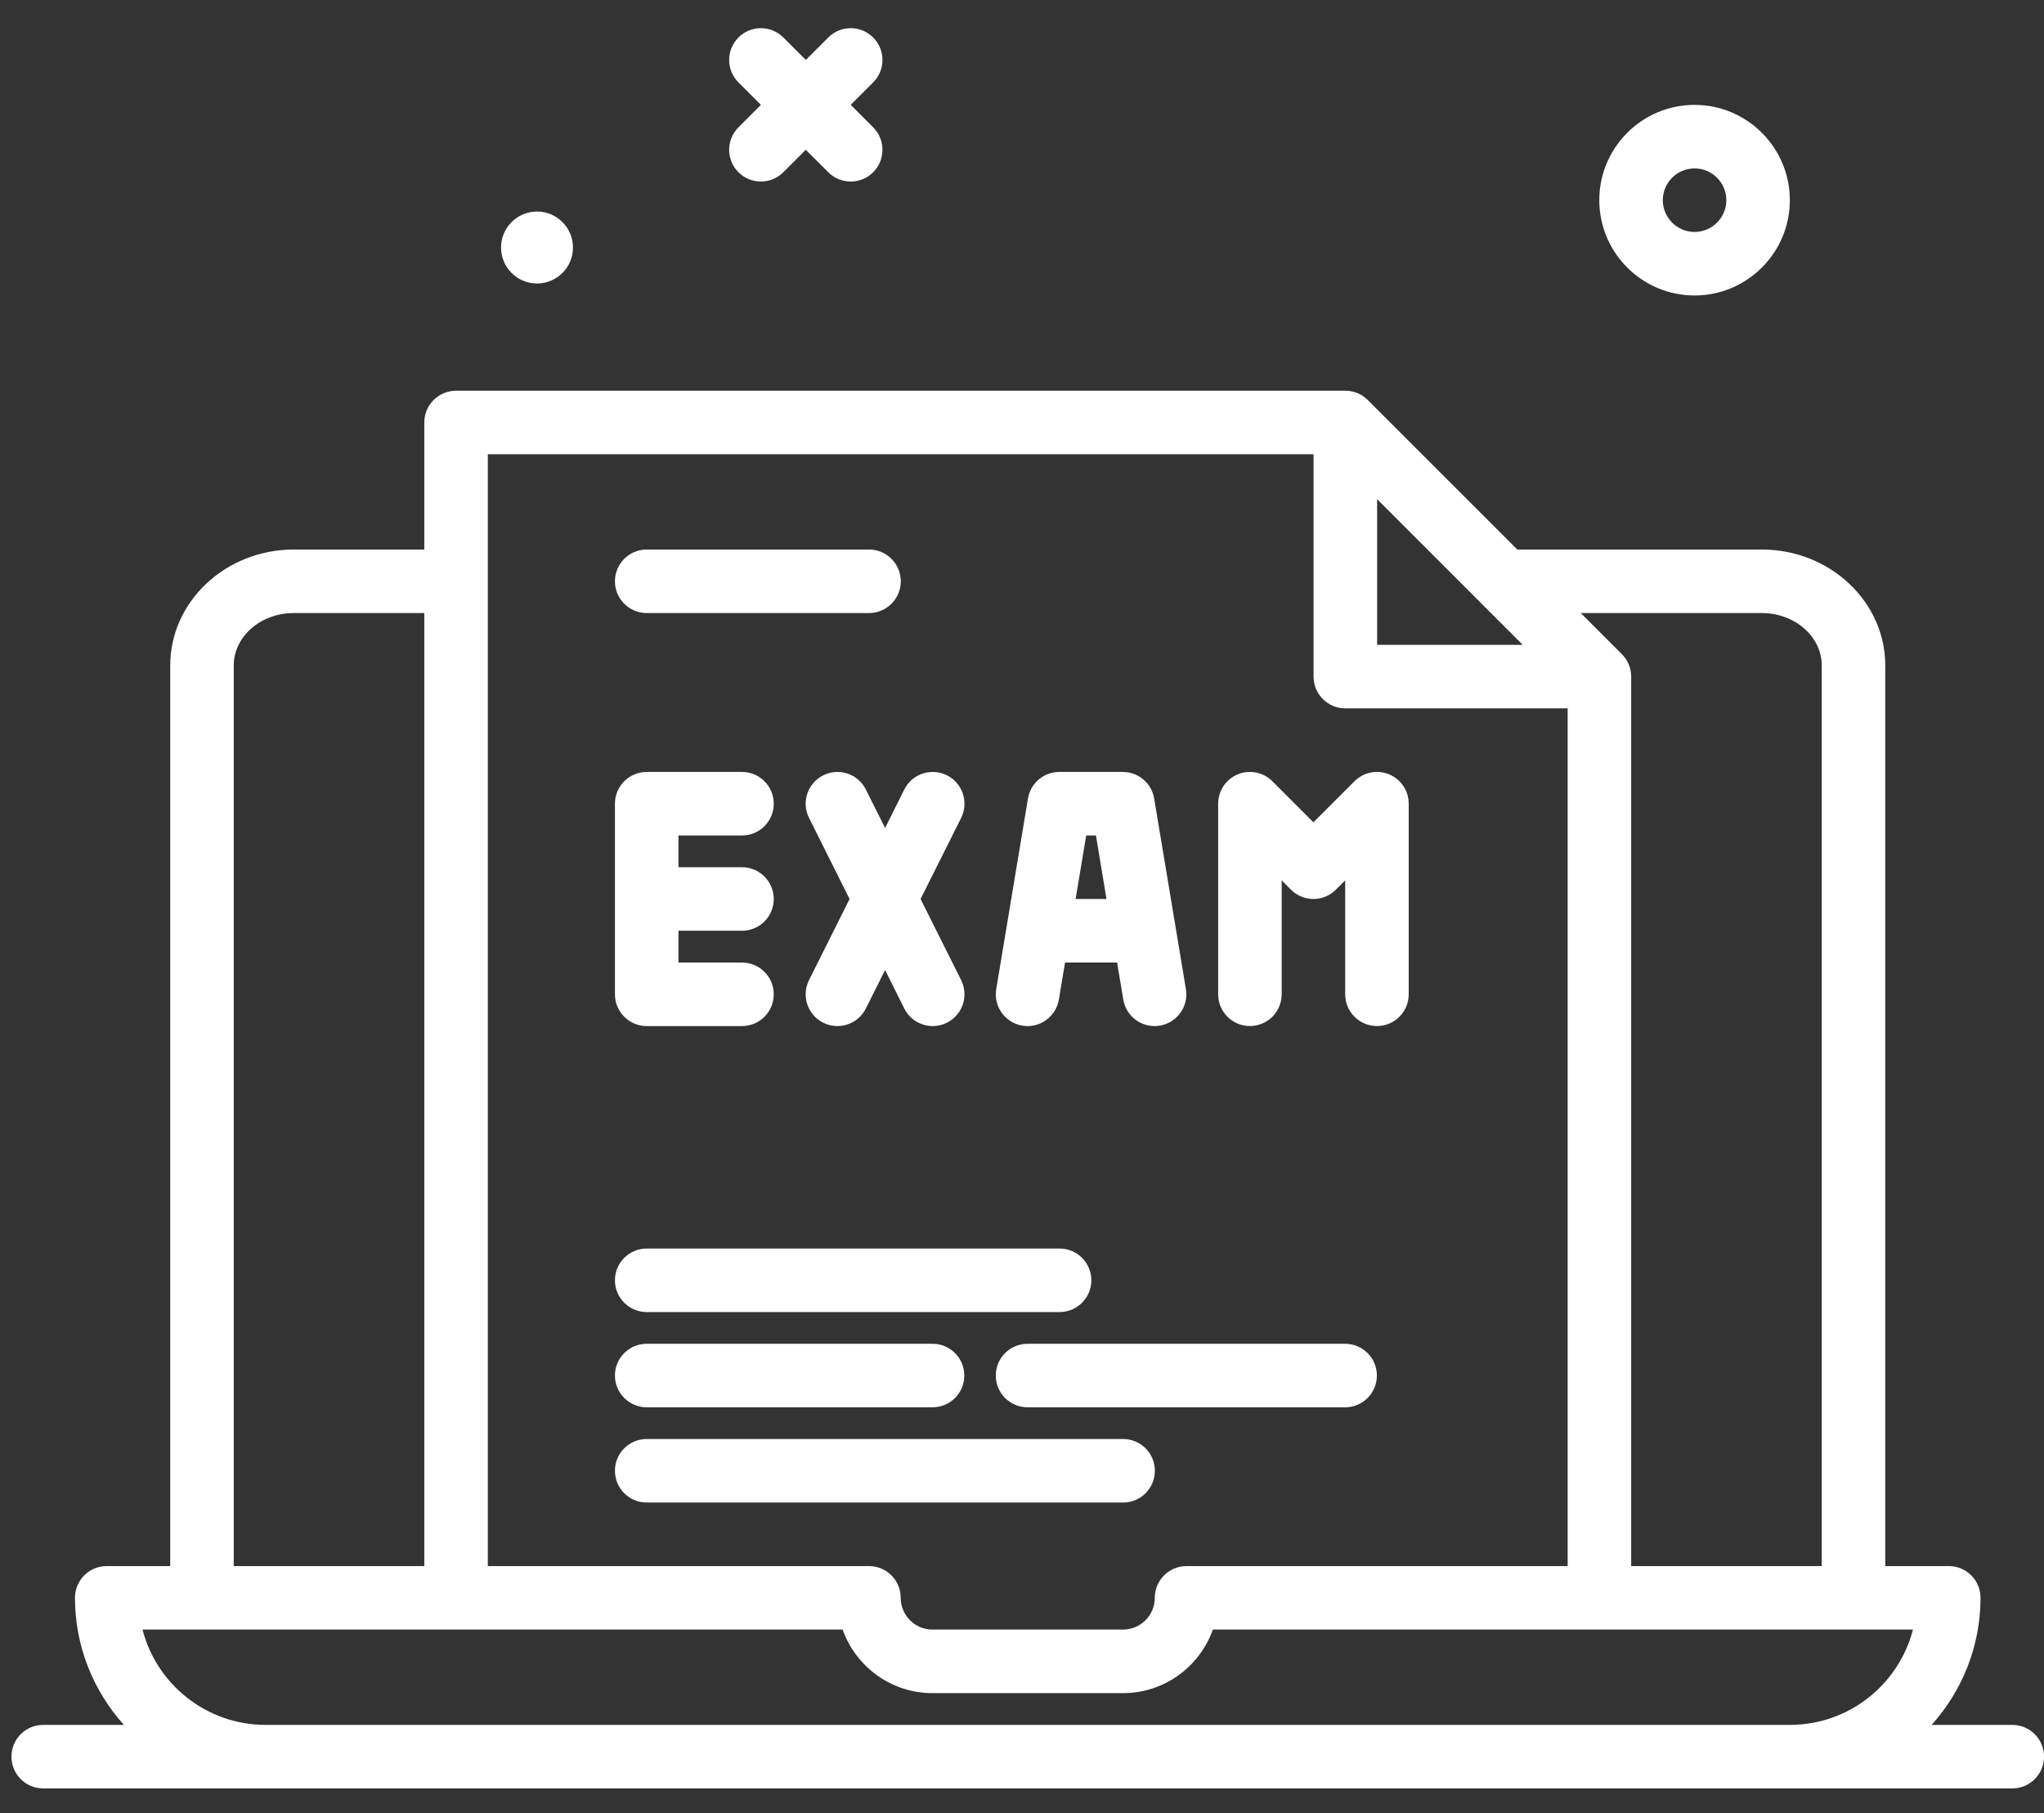
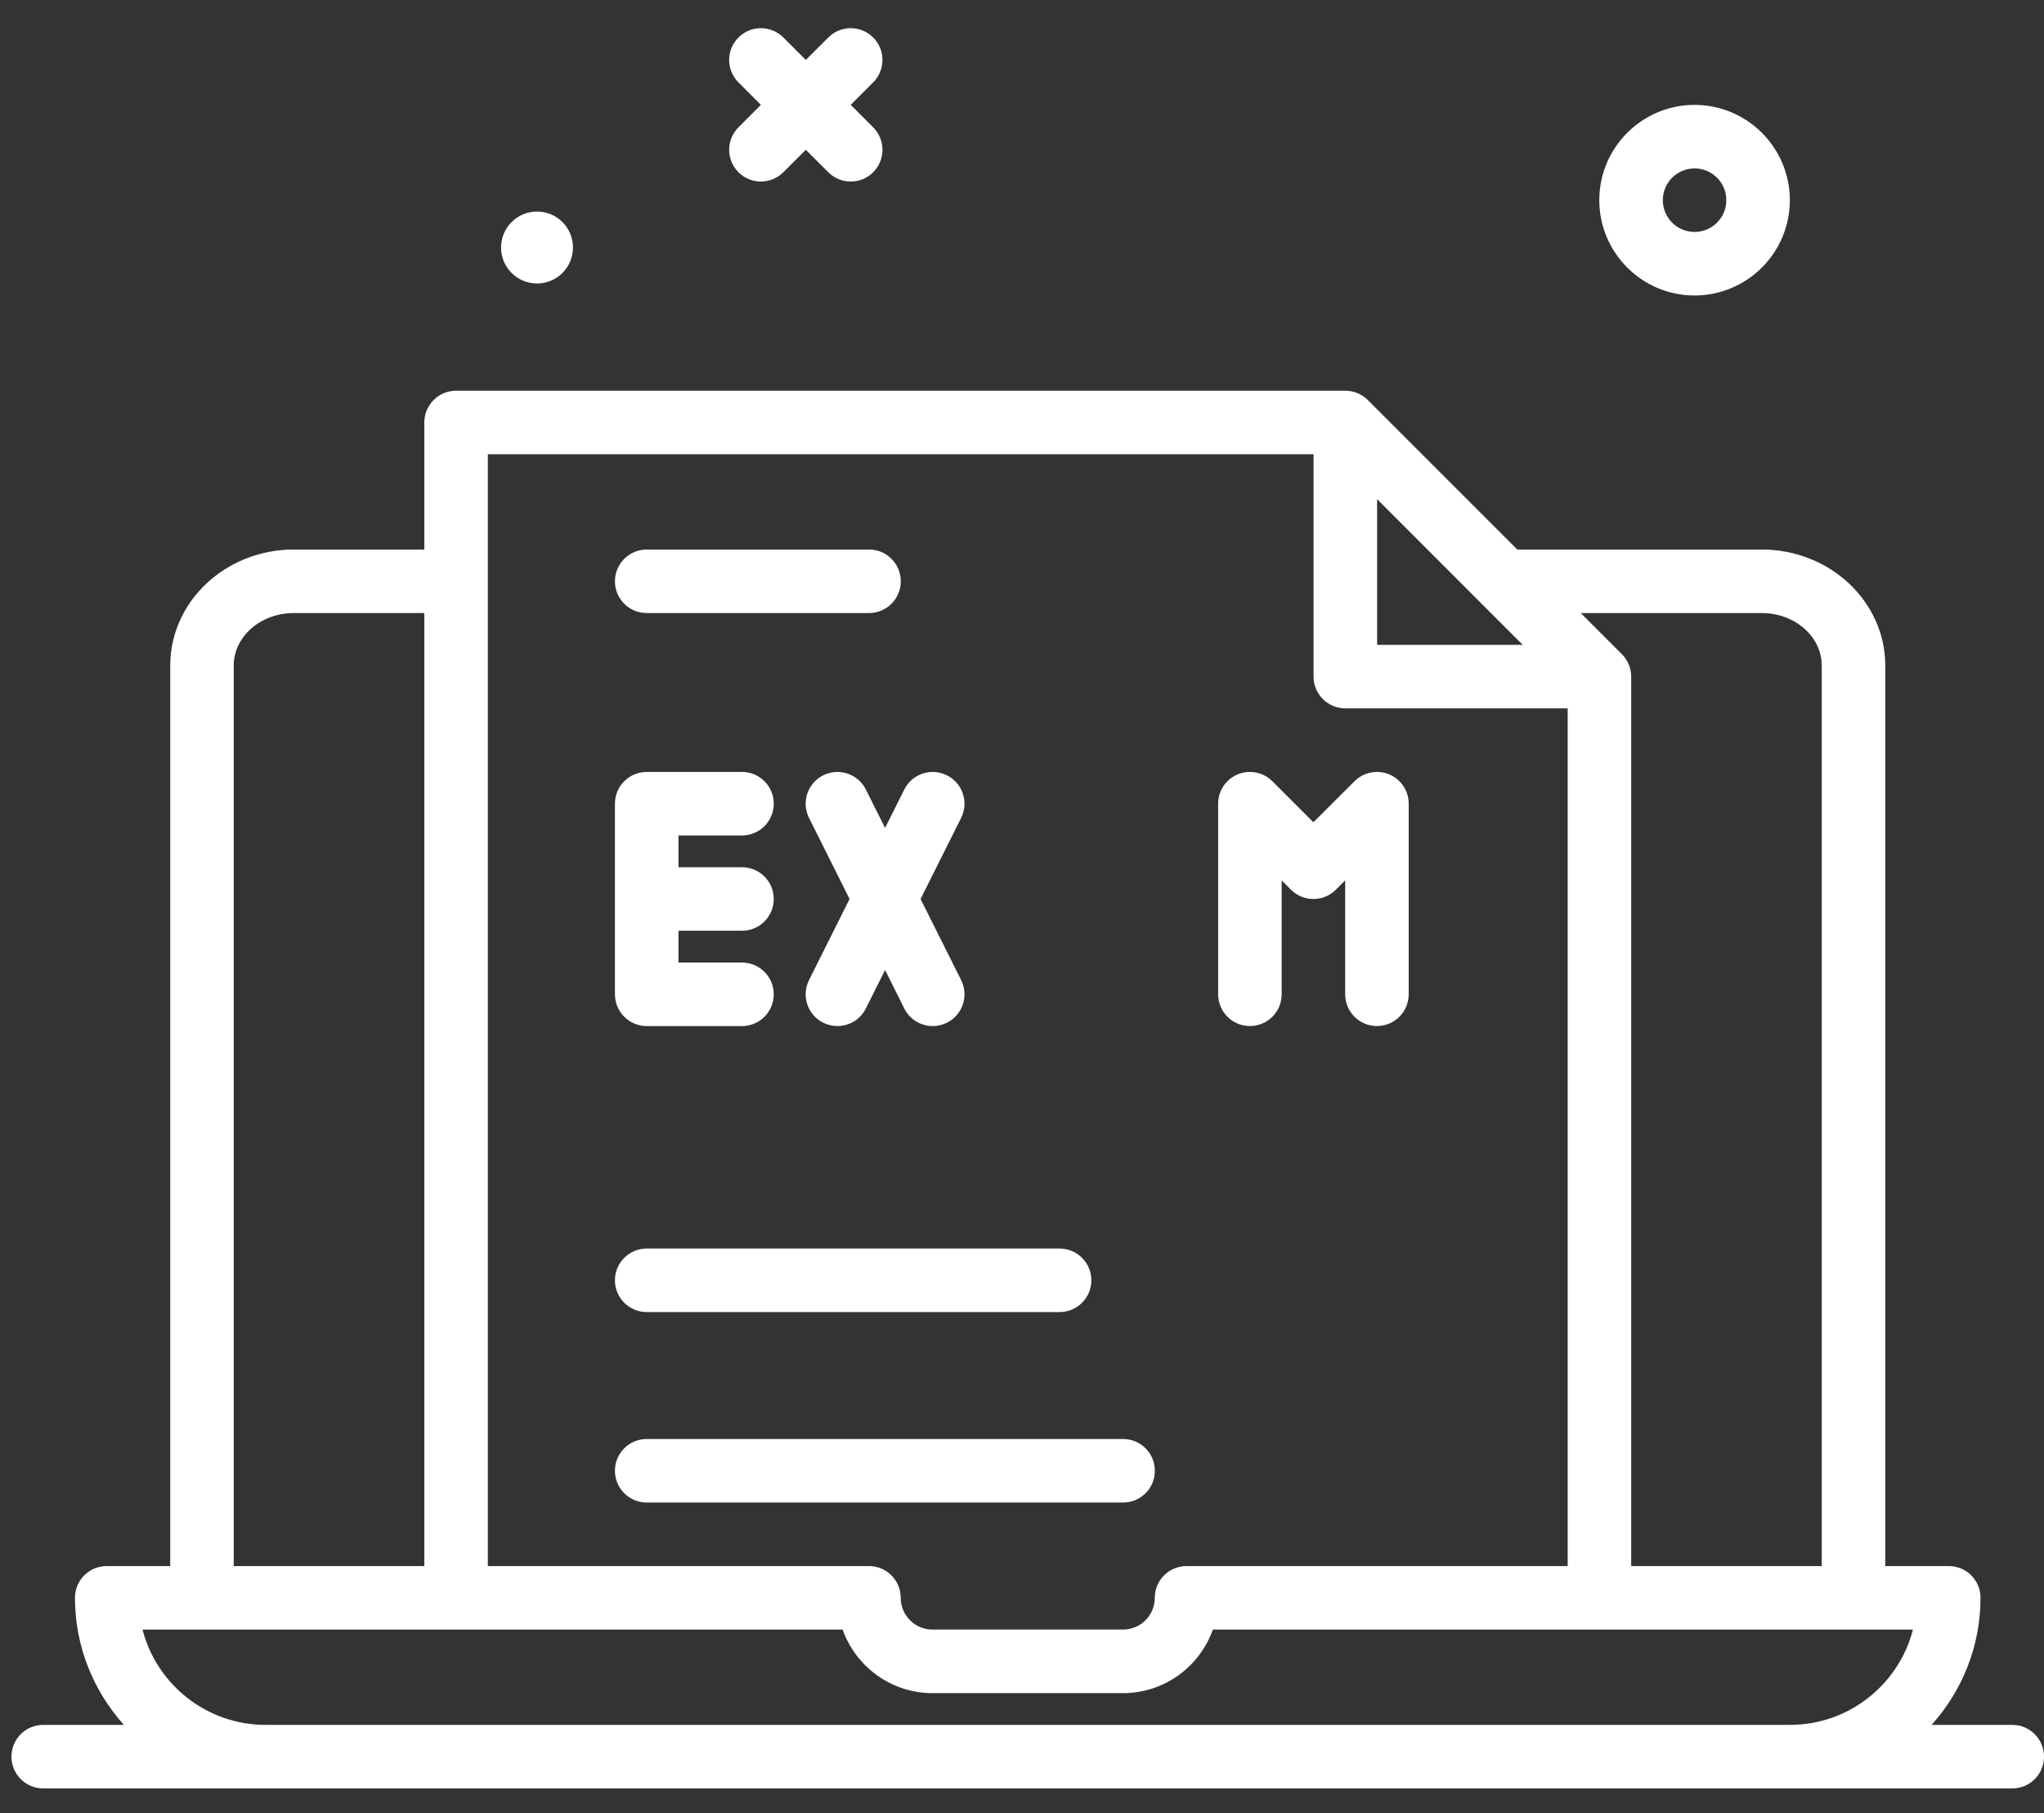
<svg xmlns="http://www.w3.org/2000/svg" width="53" height="47" viewBox="0 0 53 47" fill="none">
  <rect x="0" y="0" width="53" height="47" fill="#333333" stroke="none" />
  <path d="M43.939 7.66C45.301 7.66 46.41 6.552 46.41 5.189C46.41 3.827 45.301 2.719 43.939 2.719C42.577 2.719 41.469 3.827 41.469 5.189C41.469 6.552 42.577 7.66 43.939 7.66ZM43.939 4.366C44.394 4.366 44.763 4.735 44.763 5.189C44.763 5.643 44.394 6.013 43.939 6.013C43.485 6.013 43.116 5.643 43.116 5.189C43.116 4.735 43.485 4.366 43.939 4.366Z" fill="white" />
  <path d="M13.923 7.349C14.438 7.35 14.856 6.934 14.857 6.419C14.858 5.904 14.441 5.485 13.927 5.484C13.412 5.483 12.993 5.9 12.992 6.415C12.991 6.93 13.408 7.348 13.923 7.349Z" fill="white" />
  <path d="M19.148 4.465C19.308 4.626 19.519 4.706 19.73 4.706C19.94 4.706 20.151 4.626 20.312 4.465L20.894 3.883L21.477 4.465C21.637 4.626 21.848 4.706 22.059 4.706C22.269 4.706 22.48 4.626 22.641 4.465C22.962 4.143 22.962 3.622 22.641 3.301L22.059 2.718L22.641 2.136C22.962 1.815 22.962 1.293 22.641 0.972C22.319 0.65 21.798 0.65 21.477 0.972L20.894 1.554L20.312 0.972C19.99 0.65 19.469 0.65 19.148 0.972C18.826 1.293 18.826 1.815 19.148 2.136L19.73 2.718L19.148 3.301C18.826 3.622 18.826 4.143 19.148 4.465Z" fill="white" />
  <path d="M52.178 44.716H50.086C50.871 43.841 51.354 42.688 51.354 41.422C51.354 40.967 50.986 40.599 50.531 40.599H48.884V17.252C48.884 15.595 47.447 14.246 45.682 14.246H39.343L35.466 10.37C35.312 10.216 35.103 10.129 34.884 10.129H11.826C11.371 10.129 11.002 10.498 11.002 10.952V14.246H7.616C5.851 14.246 4.414 15.595 4.414 17.252V40.599H2.767C2.312 40.599 1.944 40.967 1.944 41.422C1.944 42.688 2.427 43.841 3.212 44.716H1.12C0.665 44.716 0.297 45.085 0.297 45.54C0.297 45.994 0.665 46.363 1.12 46.363H52.178C52.633 46.363 53.001 45.994 53.001 45.54C53.001 45.085 52.633 44.716 52.178 44.716ZM45.682 15.893C46.539 15.893 47.237 16.503 47.237 17.252V40.599H42.296V17.54C42.296 17.322 42.209 17.113 42.054 16.958L40.989 15.893H45.682ZM35.708 12.94L39.484 16.717H35.708V12.94ZM34.06 11.776V17.54C34.06 17.995 34.429 18.364 34.884 18.364H40.649V40.599H30.767C30.311 40.599 29.943 40.967 29.943 41.422C29.943 41.876 29.574 42.245 29.119 42.245H24.178C23.724 42.245 23.355 41.876 23.355 41.422C23.355 40.967 22.987 40.599 22.532 40.599H12.649V11.776H34.06ZM6.061 17.252C6.061 16.503 6.759 15.893 7.616 15.893H11.002V40.599H6.061V17.252ZM6.885 44.716C5.353 44.716 4.061 43.665 3.695 42.245H21.849C22.189 43.204 23.105 43.893 24.178 43.893H29.119C30.193 43.893 31.109 43.204 31.449 42.245H49.602C49.237 43.665 47.945 44.716 46.413 44.716H6.885Z" fill="white" />
  <path d="M16.769 15.893H22.533C22.988 15.893 23.357 15.524 23.357 15.07C23.357 14.615 22.988 14.246 22.533 14.246H16.769C16.314 14.246 15.945 14.615 15.945 15.07C15.945 15.524 16.314 15.893 16.769 15.893Z" fill="white" />
-   <path d="M16.769 36.483H24.18C24.636 36.483 25.004 36.114 25.004 35.659C25.004 35.205 24.636 34.836 24.18 34.836H16.769C16.314 34.836 15.945 35.205 15.945 35.659C15.945 36.114 16.314 36.483 16.769 36.483Z" fill="white" />
-   <path d="M34.879 34.836H26.644C26.189 34.836 25.82 35.205 25.82 35.659C25.82 36.114 26.189 36.483 26.644 36.483H34.879C35.334 36.483 35.702 36.114 35.702 35.659C35.702 35.205 35.334 34.836 34.879 34.836Z" fill="white" />
  <path d="M16.769 38.952H29.121C29.577 38.952 29.945 38.583 29.945 38.128C29.945 37.673 29.577 37.305 29.121 37.305H16.769C16.314 37.305 15.945 37.673 15.945 38.128C15.945 38.583 16.314 38.952 16.769 38.952Z" fill="white" />
  <path d="M16.769 26.6H19.239C19.695 26.6 20.063 26.231 20.063 25.776C20.063 25.322 19.695 24.953 19.239 24.953H17.592V24.129H19.239C19.695 24.129 20.063 23.761 20.063 23.306C20.063 22.851 19.695 22.482 19.239 22.482H17.592V21.659H19.239C19.695 21.659 20.063 21.29 20.063 20.835C20.063 20.38 19.695 20.012 19.239 20.012H16.769C16.314 20.012 15.945 20.38 15.945 20.835V25.776C15.945 26.231 16.314 26.6 16.769 26.6Z" fill="white" />
-   <path d="M26.509 26.589C26.958 26.664 27.381 26.36 27.456 25.912L27.616 24.953H28.966L29.126 25.912C29.192 26.314 29.542 26.6 29.937 26.6C29.982 26.6 30.027 26.596 30.073 26.589C30.522 26.514 30.825 26.09 30.75 25.641L29.927 20.7C29.861 20.303 29.517 20.012 29.114 20.012H27.467C27.064 20.012 26.721 20.303 26.655 20.7L25.832 25.641C25.757 26.09 26.06 26.514 26.509 26.589ZM28.417 21.659L28.691 23.306H27.89L28.165 21.659H28.417Z" fill="white" />
  <path d="M32.409 26.599C32.865 26.599 33.233 26.231 33.233 25.776V22.823L33.474 23.064C33.796 23.386 34.317 23.386 34.639 23.064L34.88 22.823V25.776C34.88 26.231 35.248 26.599 35.703 26.599C36.159 26.599 36.527 26.231 36.527 25.776V20.835C36.527 20.502 36.327 20.202 36.019 20.074C35.711 19.947 35.357 20.017 35.121 20.253L34.056 21.317L32.992 20.253C32.756 20.017 32.402 19.948 32.094 20.074C31.786 20.202 31.586 20.502 31.586 20.835V25.776C31.586 26.231 31.954 26.599 32.409 26.599Z" fill="white" />
  <path d="M22.451 20.467C22.247 20.06 21.753 19.896 21.346 20.099C20.939 20.302 20.774 20.797 20.978 21.204L22.029 23.306L20.978 25.408C20.774 25.815 20.939 26.31 21.346 26.513C21.464 26.572 21.59 26.6 21.714 26.6C22.016 26.6 22.306 26.433 22.451 26.145L22.95 25.147L23.448 26.145C23.593 26.433 23.883 26.6 24.186 26.6C24.31 26.6 24.435 26.572 24.553 26.513C24.96 26.31 25.125 25.815 24.922 25.408L23.87 23.306L24.922 21.204C25.125 20.797 24.96 20.302 24.553 20.099C24.146 19.896 23.652 20.06 23.448 20.467L22.95 21.464L22.451 20.467Z" fill="white" />
  <path d="M16.769 34.014H27.474C27.93 34.014 28.298 33.645 28.298 33.191C28.298 32.736 27.93 32.367 27.474 32.367H16.769C16.314 32.367 15.945 32.736 15.945 33.191C15.945 33.645 16.314 34.014 16.769 34.014Z" fill="white" />
</svg>